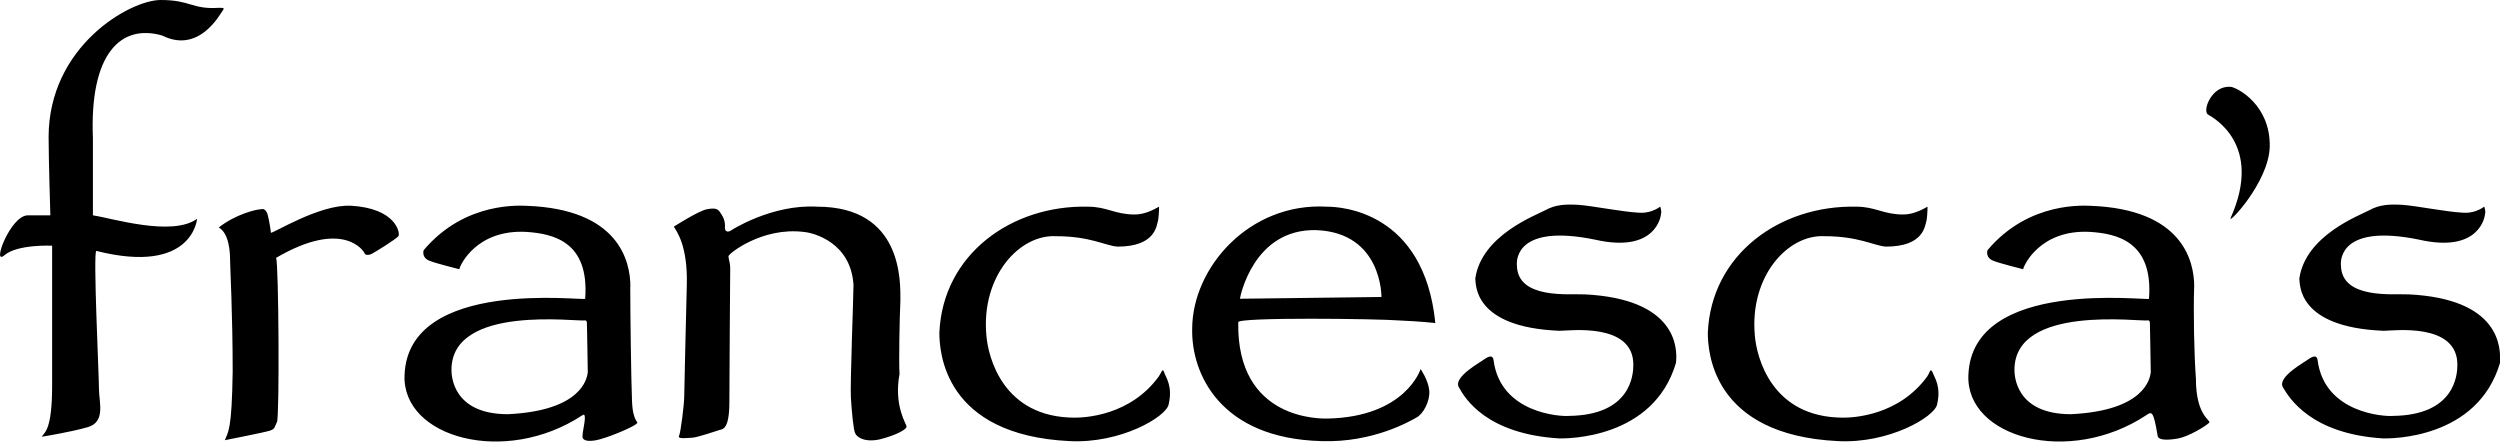
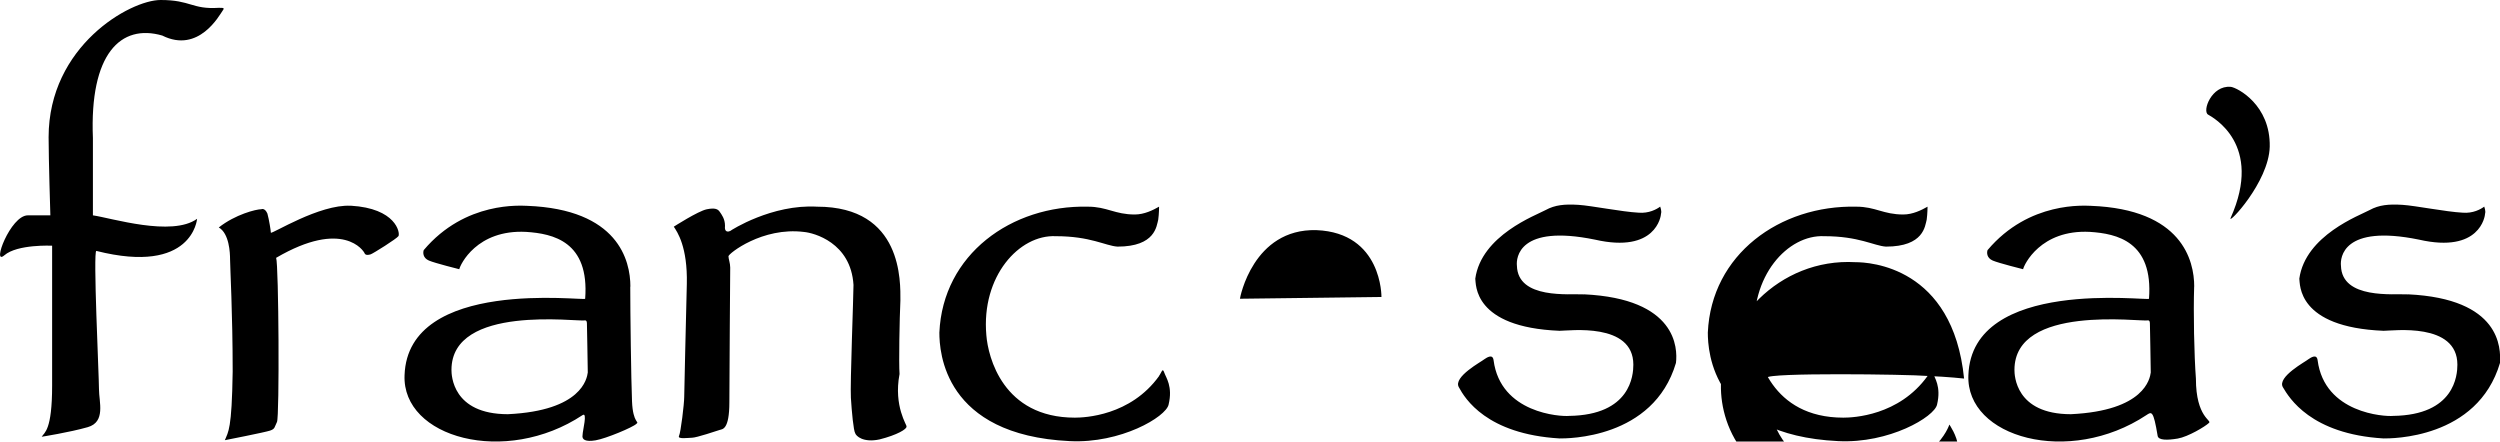
<svg xmlns="http://www.w3.org/2000/svg" id="Capa_2" data-name="Capa 2" viewBox="0 0 383.69 67.76">
  <g id="Capa_1-2" data-name="Capa 1">
-     <path d="M24.91,5.46c5.6,2.8,8.8-3.2,9.2-3.73s.27-.53-.53-.53c-4.13.27-4.26-1.2-8.93-1.2S7.46,7.06,7.46,21.06c0,3.33.27,11.99.27,11.99h-3.46c-2.67,0-5.6,7.86-3.6,6.13s7.33-1.47,7.33-1.47v21.46c0,6.93-1.2,7.2-1.6,7.86,0,0,4.26-.67,7.06-1.47,2.8-.8,1.73-3.86,1.73-5.86s-.93-21.32-.4-21.19c14.79,3.73,15.46-4.93,15.46-4.93-3.86,2.8-13.19-.13-15.99-.53v-11.86c-.53-12.93,4.26-17.59,10.66-15.73ZM53.83,31.58c-4.8-.27-12.13,4.4-12.26,4.13,0-.27-.27-2-.53-2.93-.4-.93-.93-.67-.93-.67-.8,0-4,.8-6.53,2.8,1.6.93,1.73,3.86,1.73,4.93s.4,8.26.4,17.19c-.13,8.93-.67,9.2-1.2,10.53,0,0,6.13-1.2,6.93-1.47.8-.27.67-.53,1.07-1.33s.27-24.12-.13-25.19c10.26-6,13.46-1.07,13.59-.67.13.27.53.27.93.13s4-2.4,4.26-2.8c.27-.53-.4-4.26-7.33-4.66ZM138.06,57.44c-.13-1.73,0-8.53.13-11.33,0-2.8.4-14.39-12.79-14.39-6.93-.4-13.19,3.6-13.33,3.73-.27.13-.93.27-.8-.8,0-1.07-.53-1.73-.8-2.13-.27-.4-.67-.67-2-.4s-5.06,2.67-5.06,2.67c.53.8,2.13,3.07,2,8.8s-.4,16.26-.4,17.32-.53,5.46-.8,6,1.47.27,2,.27c.67,0,3.86-1.07,4.26-1.2.4-.13,1.47,0,1.47-4.26s.13-19.99.13-20.66-.27-1.33-.27-1.73,5.2-4.53,11.59-3.73c1.47.13,7.2,1.6,7.6,8.13,0,1.73-.53,15.19-.4,17.32s.4,5.06.67,5.46c.13.4,1.2,1.47,3.73.93,2.67-.67,4.26-1.6,4.13-2,.13-.13-2-3.07-1.07-8ZM177.9,57.7c-4.4,6.13-11.46,6.4-12.93,6.4-11.06,0-13.33-9.33-13.59-12.66-.8-9.06,5.06-15.46,10.66-15.19,5.33,0,7.6,1.47,9.46,1.6,5.86,0,6-3.2,6.26-4.13.13-.93.13-2,.13-2-.93.53-2.27,1.2-3.73,1.2-3.07,0-4.26-1.2-7.2-1.2-11.73-.27-22.26,7.33-22.79,19.32,0,2.93.67,15.73,19.99,16.66,7.86.4,14.79-3.73,15.19-5.6.67-2.8-.4-4.13-.67-4.93-.27-.8-.4,0-.8.53ZM295.84,57.7c-4.4,6.13-11.46,6.4-12.93,6.4-11.06,0-13.33-9.33-13.59-12.66-.8-9.06,5.06-15.46,10.66-15.19,5.33,0,7.6,1.47,9.46,1.6,5.86,0,6-3.2,6.26-4.13.13-.93.13-2,.13-2-.93.53-2.27,1.2-3.73,1.2-3.07,0-4.26-1.2-7.2-1.2-11.73-.27-22.26,7.33-22.79,19.32,0,2.93.67,15.73,19.99,16.66,7.86.4,14.79-3.73,15.19-5.6.67-2.8-.4-4.13-.67-4.93-.4-.8-.4,0-.8.53ZM214.69,49.18c3.2.13,5.6.4,5.6.4-1.73-17.19-14.53-17.86-16.66-17.86-11.86-.67-20.66,9.33-20.66,18.79-.13,6.8,4.26,16.79,19.86,17.19,7.86.27,13.59-3.07,14.53-3.6,1.07-.53,2.13-2.53,2-4.13-.13-1.6-1.33-3.33-1.33-3.33,0,0-2.27,7.33-14.26,7.6-.93,0-13.99.4-13.73-14.79,0-.8,21.46-.53,24.65-.27ZM202.03,35.32c10.13.4,9.99,10.26,9.99,10.26l-21.72.27c0-.13,2-10.79,11.73-10.53ZM243.07,45.18c-2.13-.13-10.13.8-10.26-4.4-.13-1.2.27-6.4,11.99-4,9.33,2.13,10.13-3.6,10.13-4,.13-.4-.13-1.07-.13-1.07-.53.4-1.73,1.07-3.33.93-2.53-.13-7.2-1.07-9.2-1.2-2.13-.13-3.6,0-5.06.8s-9.86,3.86-10.79,10.53c.13.8-.4,7.46,12.93,8,1.47,0,11.33-1.33,11.33,5.2,0,1.6-.4,7.73-9.86,7.86-1.33.13-10.53-.4-11.59-8.53-.13-1.07-1.07-.4-1.47-.13-.27.27-4.8,2.67-3.86,4.26.93,1.73,4.26,7.2,15.46,7.86,1.07,0,14.39.13,17.86-11.59.27-2.27.13-9.86-14.13-10.53ZM369.54,45.18c-2.13-.13-10.13.8-10.26-4.4-.13-1.2.27-6.4,11.99-4,9.33,2.13,10.13-3.6,10.13-4,.13-.4-.13-1.07-.13-1.07-.53.4-1.73,1.07-3.33.93-2.53-.13-7.2-1.07-9.2-1.2-2.13-.13-3.6,0-5.06.8-1.47.8-9.86,3.86-10.79,10.53.13.8-.4,7.46,12.93,8,1.47,0,11.33-1.33,11.33,5.2,0,1.6-.4,7.73-9.86,7.86-1.33.13-10.53-.4-11.59-8.53-.13-1.07-1.07-.4-1.47-.13-.27.27-4.8,2.67-3.86,4.26s4.26,7.2,15.46,7.86c1.07,0,14.39.13,17.86-11.59.13-2.27.13-9.86-14.13-10.53ZM342.35,13.33c-2.93-.27-4.4,3.73-3.46,4.26.67.4,8.53,4.53,3.46,15.86-.53,1.2,5.86-5.46,6-10.93.13-6.4-4.93-9.06-6-9.2ZM96.75,43.98c0-4-1.87-11.86-15.86-12.39-.8,0-9.46-.8-15.86,6.8-.13.4-.13,1.2.8,1.6.93.4,4.66,1.33,4.66,1.33.13-.67,2.67-6.13,10.26-5.73,4.13.27,9.73,1.47,9.06,10.26,0,.4-27.19-3.33-27.72,11.73-.4,9.6,15.46,13.99,27.32,6.13.8-.53,0,2.4,0,3.07-.13.67.4,1.07,2,.8s5.73-2,6.26-2.53c.53-.4-.53,0-.67-3.46s-.27-13.59-.27-17.59ZM90.21,57.17c-.13.93-.93,5.86-12.26,6.4-8.53,0-8.66-6-8.66-6.8,0-10.13,19.46-7.33,20.52-7.6.27,0,.27.4.27.53s.13,6.53.13,7.46ZM336.76,43.98c0-4-1.87-11.86-15.86-12.39-.8,0-9.46-.8-15.86,6.8-.13.4-.13,1.2.8,1.6.93.4,4.66,1.33,4.66,1.33.13-.67,2.67-6.13,10.26-5.73,4.13.27,9.73,1.47,9.06,10.26,0,.4-27.19-3.33-27.72,11.73-.4,9.6,15.46,13.99,27.32,6.13.8-.53,1.07-.8,1.73,3.2.13.67,1.47.67,3.07.4s4.26-1.87,4.8-2.4c.53-.4-2-.8-2-6.8-.27-3.6-.4-10.13-.27-14.13ZM330.09,57.17c-.13.93-.93,5.86-12.26,6.4-8.53,0-8.66-6-8.66-6.8,0-10.13,19.46-7.33,20.52-7.6.27,0,.27.4.27.53s.13,6.53.13,7.46Z" />
+     <path d="M24.91,5.46c5.6,2.8,8.8-3.2,9.2-3.73s.27-.53-.53-.53c-4.13.27-4.26-1.2-8.93-1.2S7.46,7.06,7.46,21.06c0,3.33.27,11.99.27,11.99h-3.46c-2.67,0-5.6,7.86-3.6,6.13s7.33-1.47,7.33-1.47v21.46c0,6.93-1.2,7.2-1.6,7.86,0,0,4.26-.67,7.06-1.47,2.8-.8,1.73-3.86,1.73-5.86s-.93-21.32-.4-21.19c14.79,3.73,15.46-4.93,15.46-4.93-3.86,2.8-13.19-.13-15.99-.53v-11.86c-.53-12.93,4.26-17.59,10.66-15.73ZM53.83,31.58c-4.8-.27-12.13,4.4-12.26,4.13,0-.27-.27-2-.53-2.93-.4-.93-.93-.67-.93-.67-.8,0-4,.8-6.53,2.8,1.6.93,1.73,3.86,1.73,4.93s.4,8.26.4,17.19c-.13,8.93-.67,9.2-1.2,10.53,0,0,6.13-1.2,6.93-1.47.8-.27.67-.53,1.07-1.33s.27-24.12-.13-25.19c10.26-6,13.46-1.07,13.59-.67.13.27.53.27.93.13s4-2.4,4.26-2.8c.27-.53-.4-4.26-7.33-4.66ZM138.06,57.44c-.13-1.73,0-8.53.13-11.33,0-2.8.4-14.39-12.79-14.39-6.93-.4-13.19,3.6-13.33,3.73-.27.13-.93.27-.8-.8,0-1.07-.53-1.73-.8-2.13-.27-.4-.67-.67-2-.4s-5.06,2.67-5.06,2.67c.53.8,2.13,3.07,2,8.8s-.4,16.26-.4,17.32-.53,5.46-.8,6,1.47.27,2,.27c.67,0,3.86-1.07,4.26-1.2.4-.13,1.47,0,1.47-4.26s.13-19.99.13-20.66-.27-1.33-.27-1.73,5.2-4.53,11.59-3.73c1.47.13,7.2,1.6,7.6,8.13,0,1.73-.53,15.19-.4,17.32s.4,5.06.67,5.46c.13.4,1.2,1.47,3.73.93,2.67-.67,4.26-1.6,4.13-2,.13-.13-2-3.07-1.07-8ZM177.9,57.7c-4.4,6.13-11.46,6.4-12.93,6.4-11.06,0-13.33-9.33-13.59-12.66-.8-9.06,5.06-15.46,10.66-15.19,5.33,0,7.6,1.47,9.46,1.6,5.86,0,6-3.2,6.26-4.13.13-.93.13-2,.13-2-.93.53-2.27,1.2-3.73,1.2-3.07,0-4.26-1.2-7.2-1.2-11.73-.27-22.26,7.33-22.79,19.32,0,2.93.67,15.73,19.99,16.66,7.86.4,14.79-3.73,15.19-5.6.67-2.8-.4-4.13-.67-4.93-.27-.8-.4,0-.8.53ZM295.84,57.7c-4.4,6.13-11.46,6.4-12.93,6.4-11.06,0-13.33-9.33-13.59-12.66-.8-9.06,5.06-15.46,10.66-15.19,5.33,0,7.6,1.47,9.46,1.6,5.86,0,6-3.2,6.26-4.13.13-.93.13-2,.13-2-.93.53-2.27,1.2-3.73,1.2-3.07,0-4.26-1.2-7.2-1.2-11.73-.27-22.26,7.33-22.79,19.32,0,2.93.67,15.73,19.99,16.66,7.86.4,14.79-3.73,15.19-5.6.67-2.8-.4-4.13-.67-4.93-.4-.8-.4,0-.8.53Zc3.2.13,5.6.4,5.6.4-1.73-17.19-14.53-17.86-16.66-17.86-11.86-.67-20.66,9.33-20.66,18.79-.13,6.8,4.26,16.79,19.86,17.19,7.86.27,13.59-3.07,14.53-3.6,1.07-.53,2.13-2.53,2-4.13-.13-1.6-1.33-3.33-1.33-3.33,0,0-2.27,7.33-14.26,7.6-.93,0-13.99.4-13.73-14.79,0-.8,21.46-.53,24.65-.27ZM202.03,35.32c10.13.4,9.99,10.26,9.99,10.26l-21.72.27c0-.13,2-10.79,11.73-10.53ZM243.07,45.18c-2.13-.13-10.13.8-10.26-4.4-.13-1.2.27-6.4,11.99-4,9.33,2.13,10.13-3.6,10.13-4,.13-.4-.13-1.07-.13-1.07-.53.4-1.73,1.07-3.33.93-2.53-.13-7.2-1.07-9.2-1.2-2.13-.13-3.6,0-5.06.8s-9.86,3.86-10.79,10.53c.13.8-.4,7.46,12.93,8,1.47,0,11.33-1.33,11.33,5.2,0,1.6-.4,7.73-9.86,7.86-1.33.13-10.53-.4-11.59-8.53-.13-1.07-1.07-.4-1.47-.13-.27.27-4.8,2.67-3.86,4.26.93,1.73,4.26,7.2,15.46,7.86,1.07,0,14.39.13,17.86-11.59.27-2.27.13-9.86-14.13-10.53ZM369.54,45.18c-2.13-.13-10.13.8-10.26-4.4-.13-1.2.27-6.4,11.99-4,9.33,2.13,10.13-3.6,10.13-4,.13-.4-.13-1.07-.13-1.07-.53.4-1.73,1.07-3.33.93-2.53-.13-7.2-1.07-9.2-1.2-2.13-.13-3.6,0-5.06.8-1.47.8-9.86,3.86-10.79,10.53.13.8-.4,7.46,12.93,8,1.47,0,11.33-1.33,11.33,5.2,0,1.6-.4,7.73-9.86,7.86-1.33.13-10.53-.4-11.59-8.53-.13-1.07-1.07-.4-1.47-.13-.27.27-4.8,2.67-3.86,4.26s4.26,7.2,15.46,7.86c1.07,0,14.39.13,17.86-11.59.13-2.27.13-9.86-14.13-10.53ZM342.35,13.33c-2.93-.27-4.4,3.73-3.46,4.26.67.4,8.53,4.53,3.46,15.86-.53,1.2,5.86-5.46,6-10.93.13-6.4-4.93-9.06-6-9.2ZM96.75,43.98c0-4-1.87-11.86-15.86-12.39-.8,0-9.46-.8-15.86,6.8-.13.4-.13,1.2.8,1.6.93.4,4.66,1.33,4.66,1.33.13-.67,2.67-6.13,10.26-5.73,4.13.27,9.73,1.47,9.06,10.26,0,.4-27.19-3.33-27.72,11.73-.4,9.6,15.46,13.99,27.32,6.13.8-.53,0,2.4,0,3.07-.13.67.4,1.07,2,.8s5.73-2,6.26-2.53c.53-.4-.53,0-.67-3.46s-.27-13.59-.27-17.59ZM90.21,57.17c-.13.93-.93,5.86-12.26,6.4-8.53,0-8.66-6-8.66-6.8,0-10.13,19.46-7.33,20.52-7.6.27,0,.27.4.27.53s.13,6.53.13,7.46ZM336.76,43.98c0-4-1.87-11.86-15.86-12.39-.8,0-9.46-.8-15.86,6.8-.13.4-.13,1.2.8,1.6.93.4,4.66,1.33,4.66,1.33.13-.67,2.67-6.13,10.26-5.73,4.13.27,9.73,1.47,9.06,10.26,0,.4-27.19-3.33-27.72,11.73-.4,9.6,15.46,13.99,27.32,6.13.8-.53,1.07-.8,1.73,3.2.13.67,1.47.67,3.07.4s4.26-1.87,4.8-2.4c.53-.4-2-.8-2-6.8-.27-3.6-.4-10.13-.27-14.13ZM330.09,57.17c-.13.93-.93,5.86-12.26,6.4-8.53,0-8.66-6-8.66-6.8,0-10.13,19.46-7.33,20.52-7.6.27,0,.27.4.27.53s.13,6.53.13,7.46Z" />
  </g>
</svg>